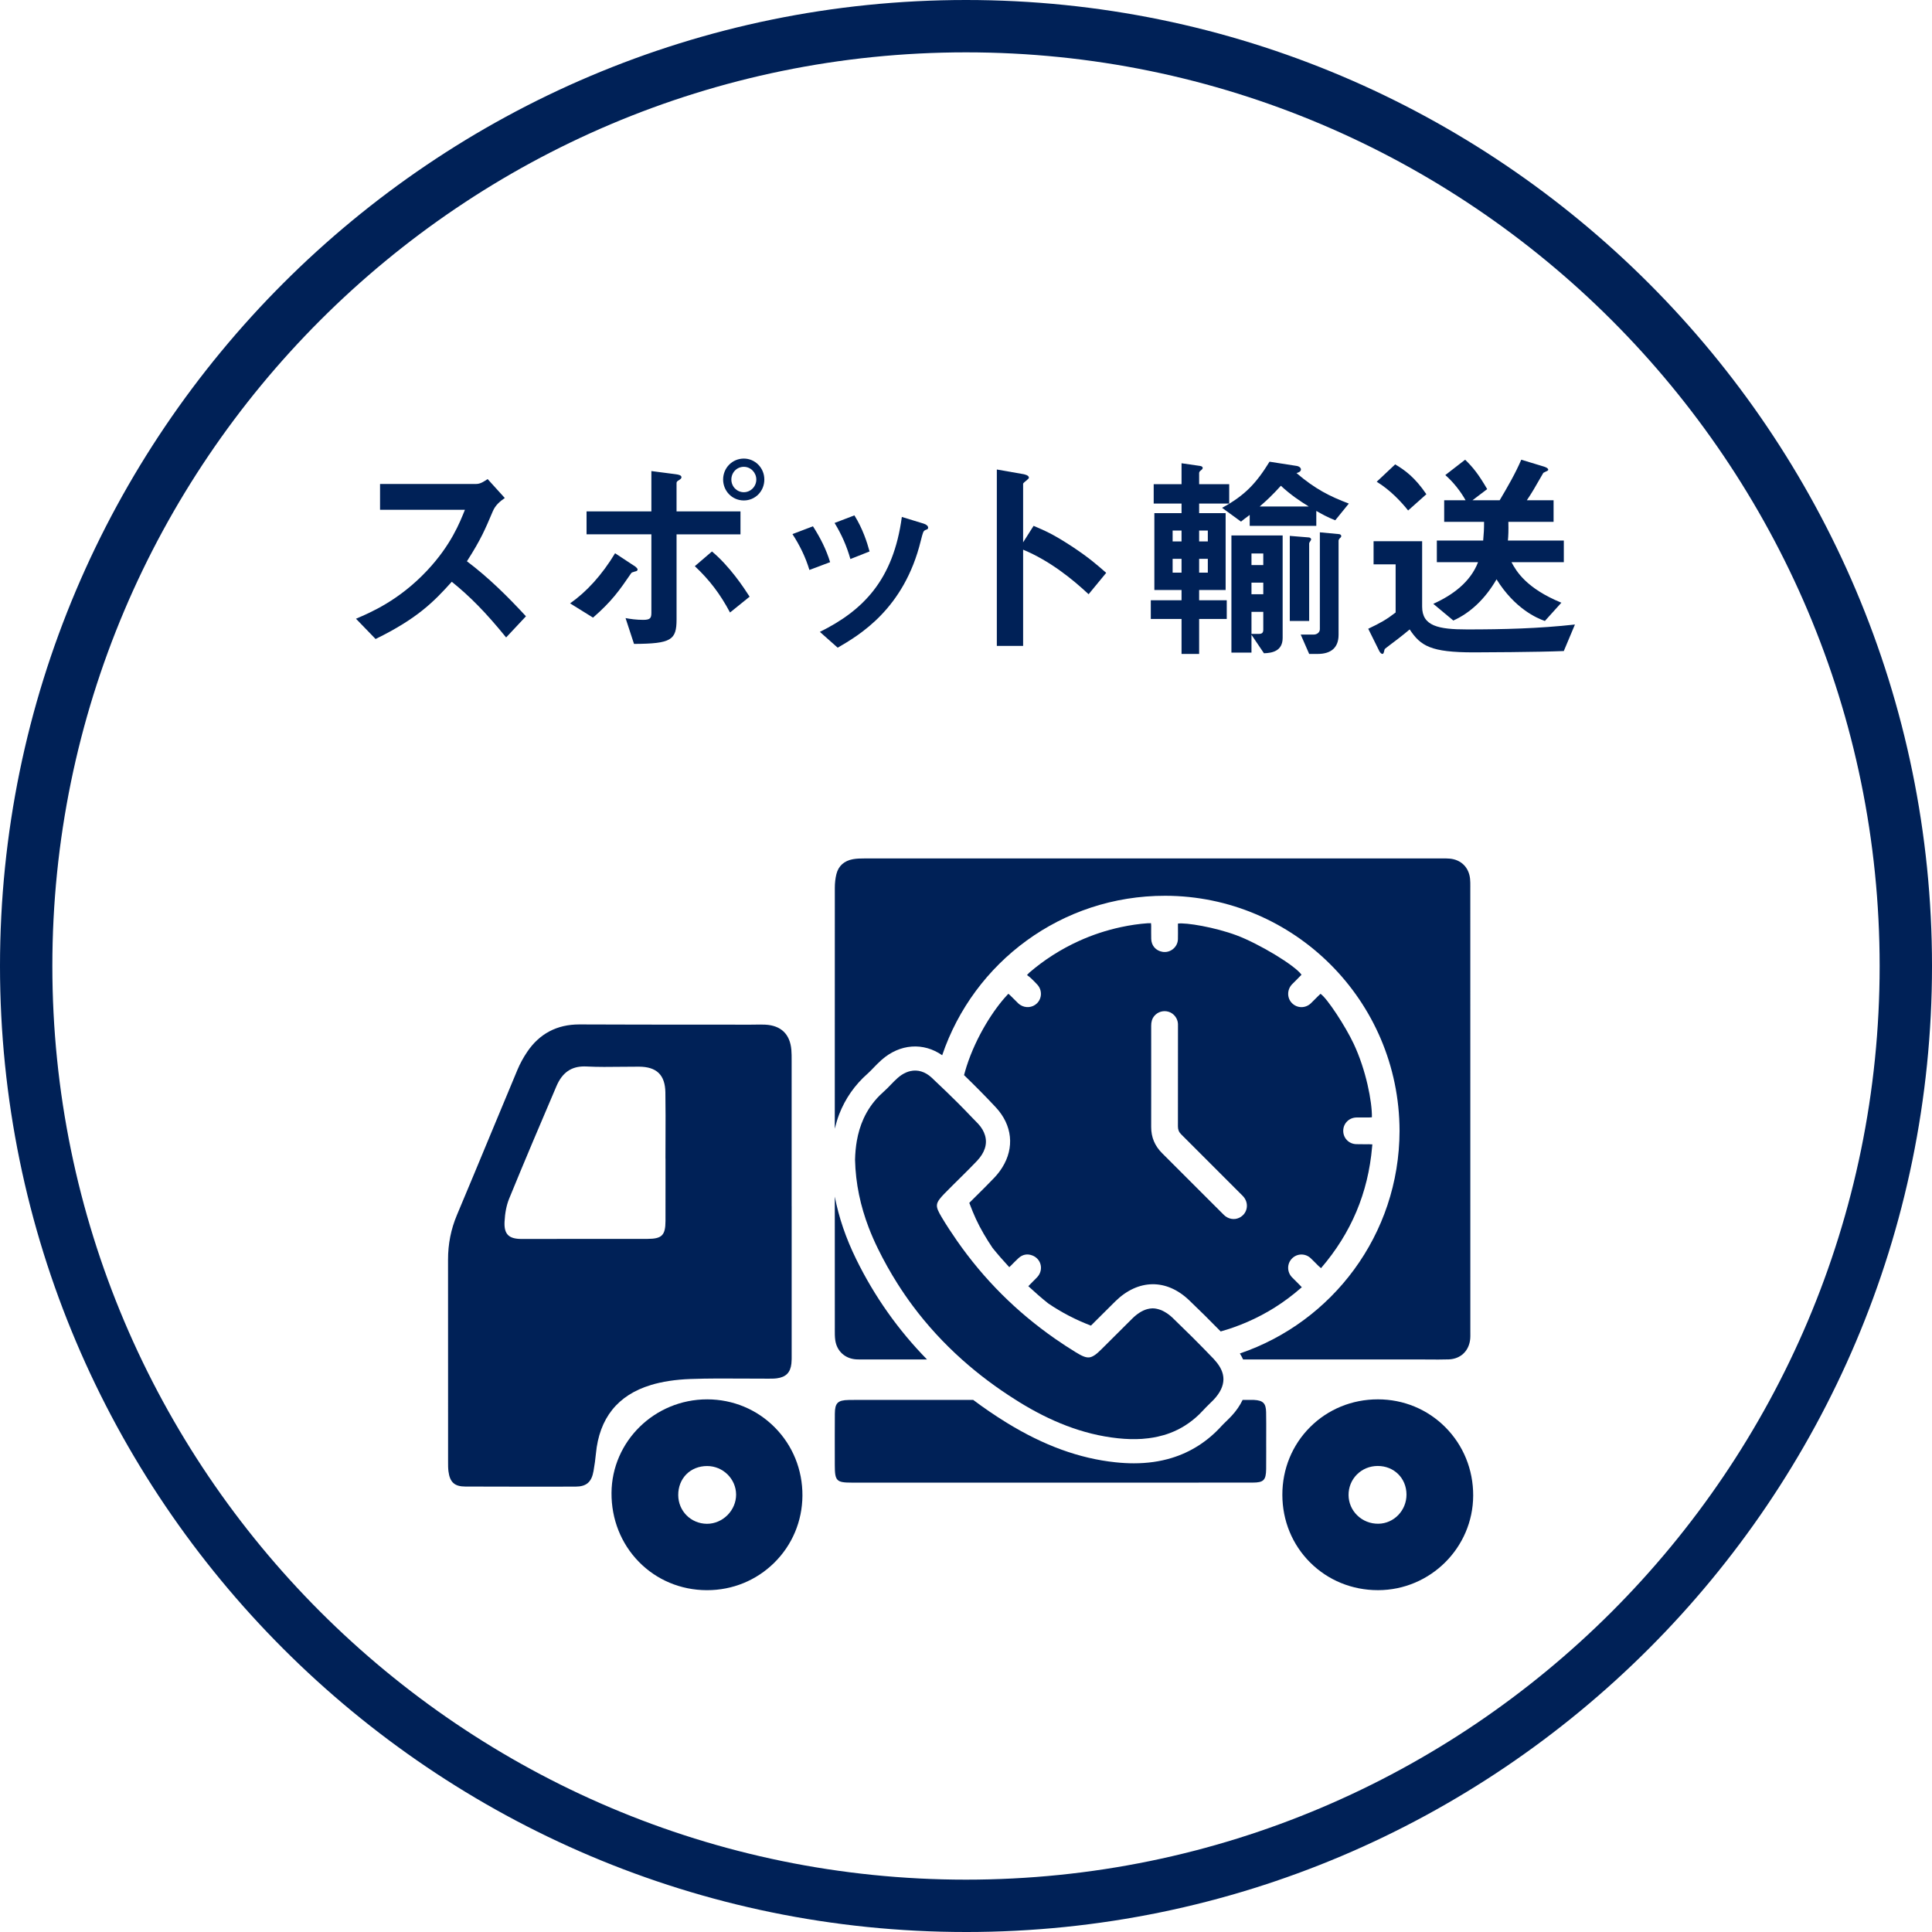
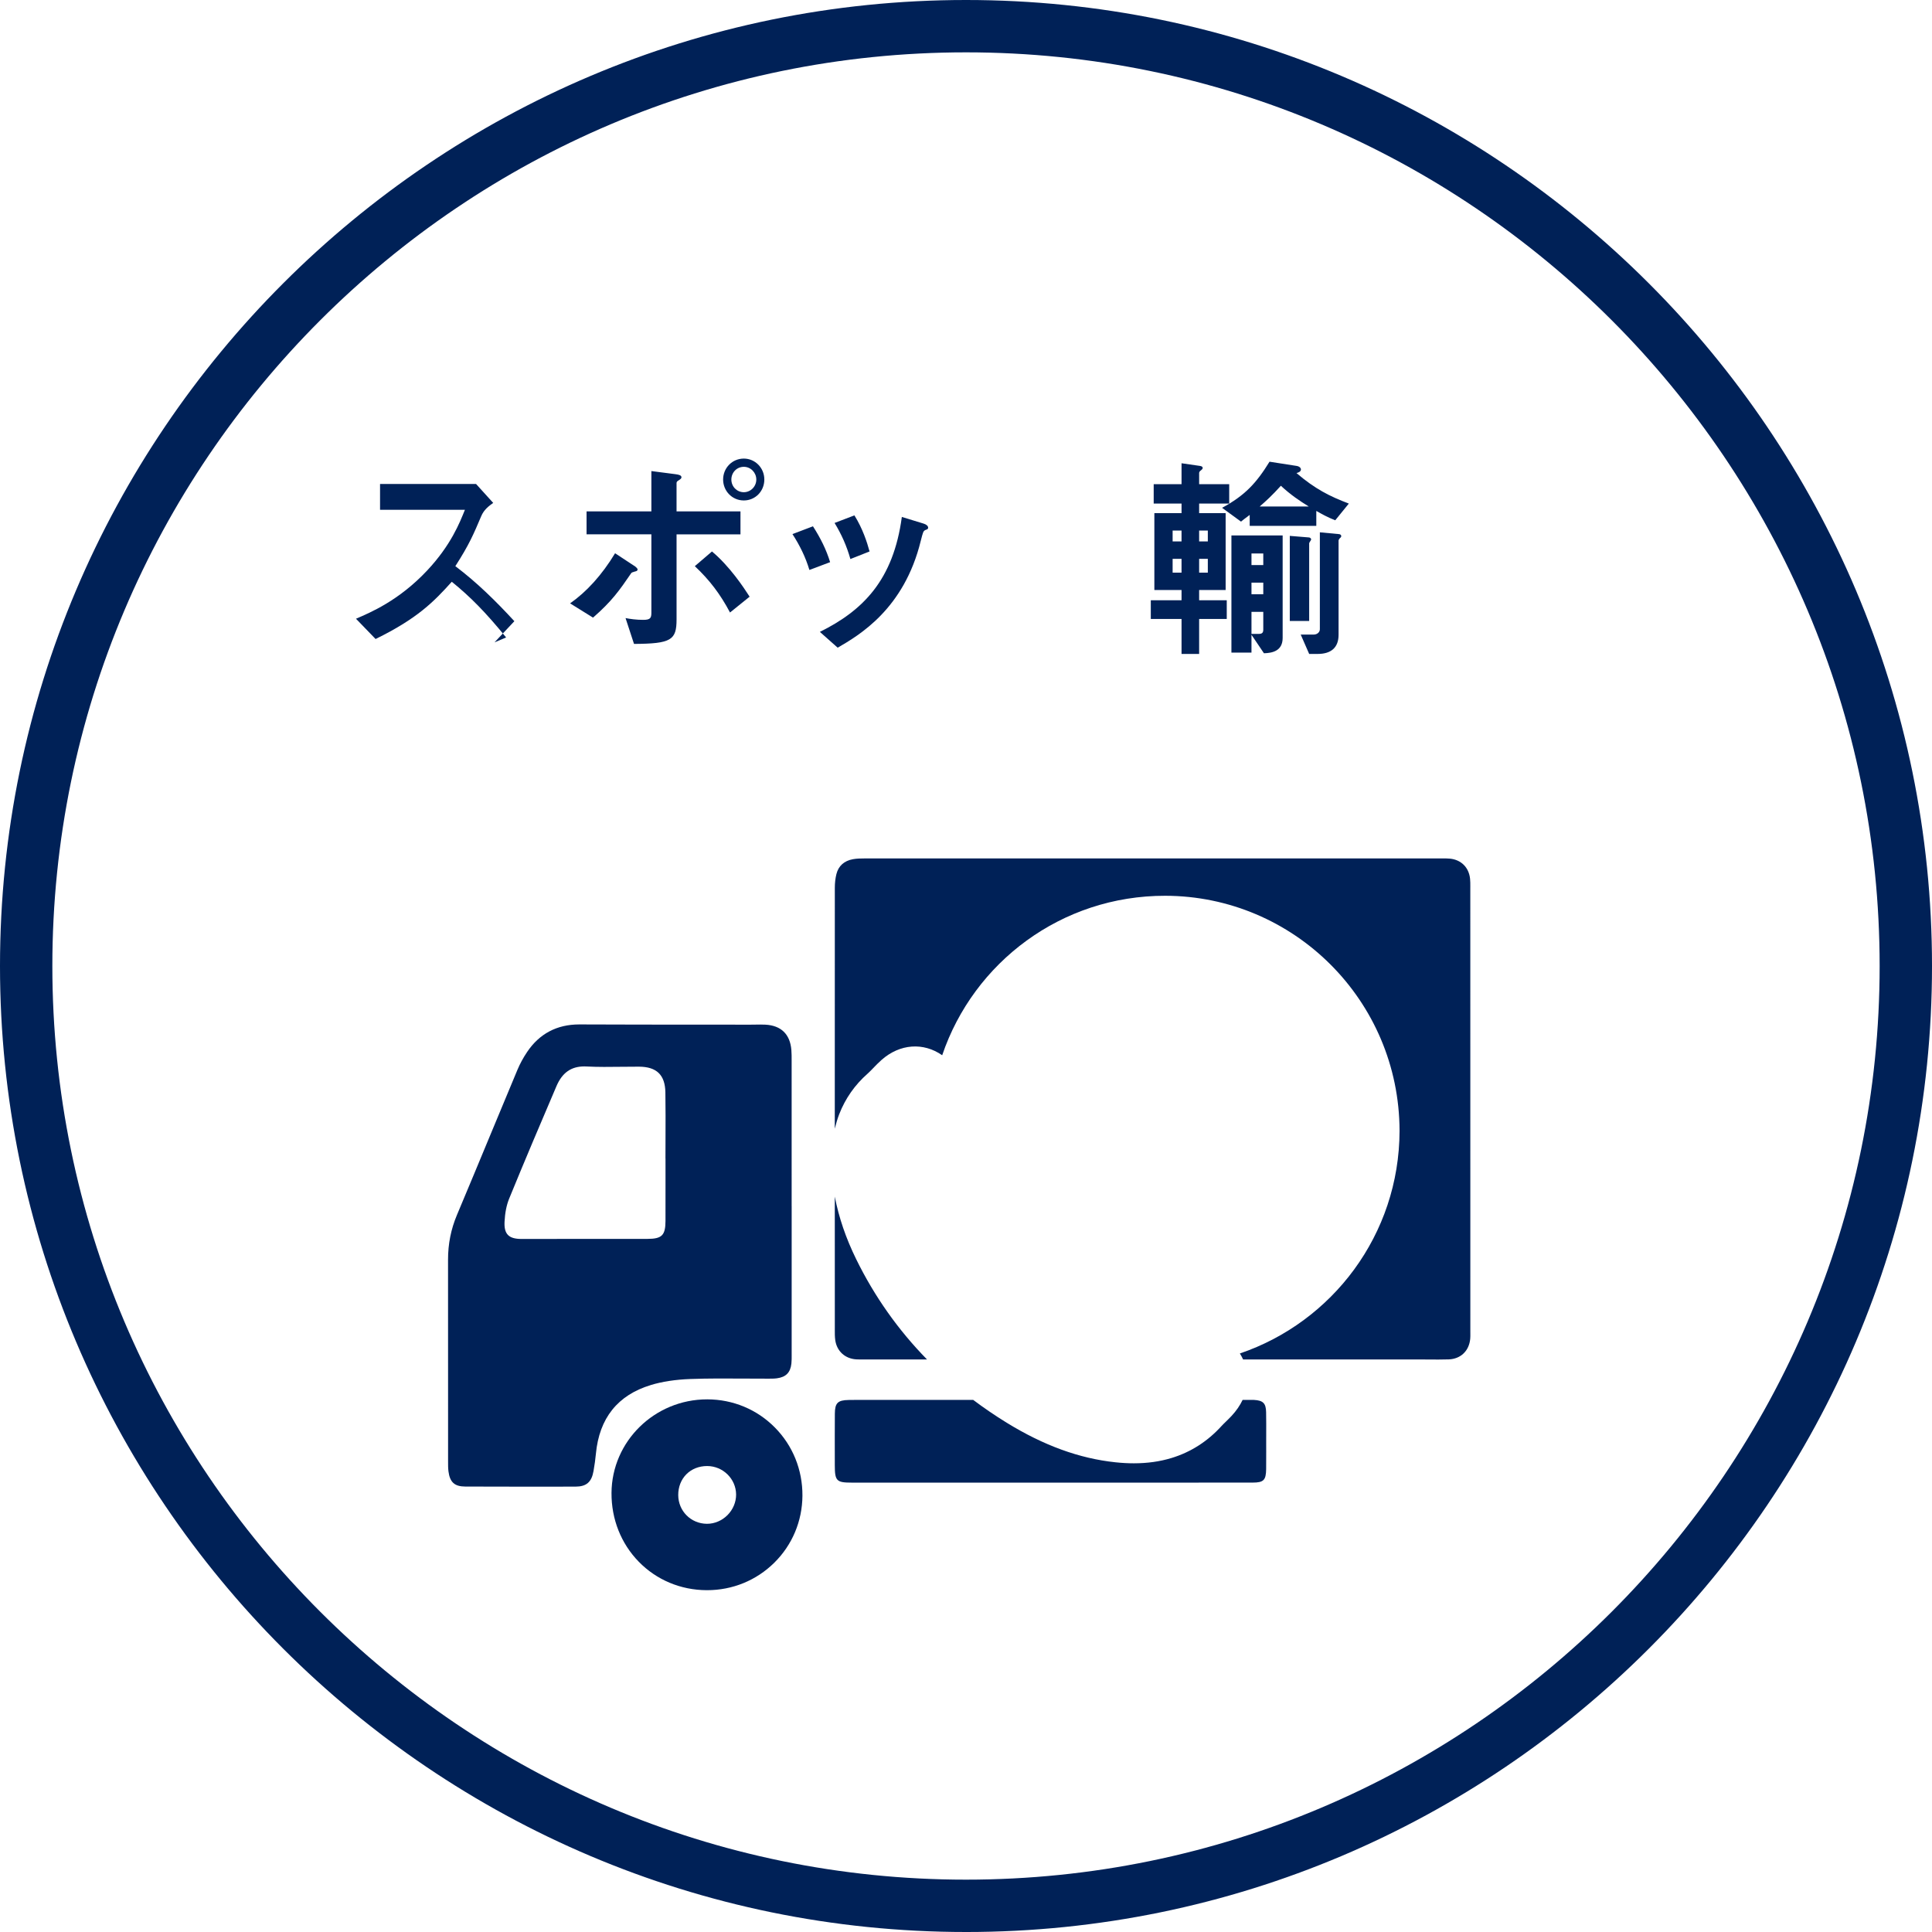
<svg xmlns="http://www.w3.org/2000/svg" id="b" viewBox="0 0 240.261 240.261">
  <defs>
    <style>.d{fill:#002157;}</style>
  </defs>
  <g id="c">
    <path class="d" d="M107.9,133.511c.214-.188.448-.431.696-.689.302-.313.644-.668,1.035-1.014,2.283-2.019,5.21-2.207,7.538-.579,3.919-11.563,14.837-19.852,27.741-19.832,15.971.025,29.1,13.011,29.137,29.232-.03,12.934-8.386,23.788-19.858,27.686.152.246.288.495.403.747,7.532 0,15.064.001,22.597.001.281,0,.563.002.844.004.277.002.558.004.84.004.429,0,.863-.004,1.291-.02,1.492-.054,2.541-1.065,2.673-2.577.017-.207.016-.418.014-.622l-.001-.184c-.001-18.414-.001-36.827-.004-55.241l.001-.191c.001-.315.002-.64-.031-.958-.147-1.407-1.109-2.365-2.51-2.5-.333-.032-.673-.029-1.002-.027-.087 0-.175.001-.262.001-23.864-.001-47.73-.001-71.595.003-.42,0-.907.007-1.377.093-1.09.198-1.8.838-2.054,1.849-.13.521-.197,1.095-.198,1.707-.004,10.043-.005,20.086-.005,29.96.151-.617.324-1.22.547-1.796.759-1.957,1.949-3.658,3.539-5.055Z" />
    <path class="d" d="M103.874,166.676c.199,1.367,1.232,2.299,2.631,2.374.258.014.519.012.773.01.086-.001.173-.001.26-.001l7.743 0c-3.584-3.663-6.531-7.827-8.806-12.466-1.282-2.612-2.161-5.187-2.661-7.782.001,5.5.002,10.936.003,16.258,0,.089-.001.178-.001.268-.003.442-.005.898.058,1.339Z" />
    <path class="d" d="M80.933,172.24c1.42-.429,3.079-.682,4.93-.749,2.23-.081,4.502-.067,6.698-.053.952.006,1.936.012,2.903.01h.144c.33 0.0.673.001,1.006-.044,1.129-.151,1.684-.718,1.804-1.84.037-.348.035-.705.033-1.05l-.001-.213c.001-4.99.001-9.979.001-14.969v-3.326l-.003-.02v-3.571c0-4.788,0-9.575-.001-14.362v-.191c.001-.427.001-.868-.034-1.3-.161-1.948-1.277-3.033-3.23-3.137-.405-.021-.816-.014-1.214-.007-.206.004-.411.008-.618.007-1.973-.002-3.948-.002-5.921-.003-5.03-.001-10.232-.003-15.348-.026l-.046-0c-2.776,0-4.958,1.154-6.486,3.429-.483.719-.887,1.463-1.201,2.213-1.119,2.672-2.248,5.392-3.34,8.022-1.364,3.287-2.774,6.685-4.179,10.02-.75,1.78-1.114,3.608-1.112,5.586.005,5.292.005,10.584.004,15.877,0,3.055,0,6.111.001,9.166v.131c-.001.373-.001.758.047,1.133.174,1.356.76,1.886,2.089,1.891,2.615.01,5.304.016,8.038.016,1.876,0,3.773-.003,5.684-.007,1.342-.004,1.988-.563,2.228-1.932.137-.78.234-1.484.297-2.155.416-4.424,2.713-7.299,6.828-8.544ZM64.861,154.076c-.832-.001-1.373-.163-1.703-.509-.32-.337-.452-.855-.413-1.631.054-1.108.246-2.072.569-2.865,1.955-4.785,3.98-9.539,5.886-13.999.713-1.667,1.817-2.453,3.461-2.453.092,0,.185.003.281.008,1.434.074,2.897.056,4.311.038.722-.009,1.468-.018,2.203-.015,2.208.01,3.254,1.026,3.289,3.197.031,1.912.025,3.858.017,5.739-.003.828-.007,1.656-.007,2.485l.006.025c0,.767.001,1.534.001,2.301.001,1.783.003,3.628-.003,5.442-.007,1.788-.448,2.225-2.248,2.228-5.524.011-10.644.013-15.651.007Z" />
    <path class="d" d="M155.928,174.093c-.134-.007-.269-.005-.4-.004l-.175.002h-.823c-.331.693-.791,1.37-1.394,2.012-.236.251-.472.48-.68.683-.202.196-.393.381-.545.548-1.742,1.919-3.839,3.26-6.234,3.985-1.448.439-2.99.656-4.667.656-.737,0-1.501-.042-2.295-.126-4.487-.474-8.909-2.083-13.52-4.918-1.452-.893-2.839-1.842-4.168-2.84l-11.849 0c-.338,0-.676-.001-1.014-.002-.867-.003-1.763-.006-2.644.011-1.341.026-1.69.376-1.699,1.703-.013,1.809-.01,3.648-.007,5.426l.001.975c.003,1.97.202,2.174,2.129,2.174h35.436c1.286,0,2.572 0,3.859 0,3.512,0,7.026-.001,10.538-.004,1.362-.001,1.66-.298,1.68-1.674.011-.736.009-1.484.007-2.208-.001-.293-.003-.586-.003-.879,0-.386.001-.773.003-1.159.003-.932.007-1.895-.012-2.842-.022-1.106-.378-1.461-1.523-1.52Z" />
    <path class="d" d="M87.972,174.022h-.037c-6.521,0-11.85,5.214-11.888,11.639-.019,3.26,1.187,6.3,3.396,8.56,2.21,2.26,5.202,3.514,8.425,3.532l.068 0c3.154,0,6.114-1.208,8.344-3.406,2.245-2.214,3.491-5.179,3.51-8.349.018-3.217-1.202-6.231-3.437-8.486-2.221-2.241-5.198-3.48-8.381-3.49ZM90.464,188.423c-.683.684-1.605,1.074-2.533,1.074h-.025c-1.988-.016-3.553-1.585-3.562-3.572-.005-1.011.357-1.932,1.018-2.594.656-.656,1.568-1.017,2.57-1.017h.017c1.964.008,3.576,1.597,3.592,3.54.007.941-.385,1.877-1.076,2.569Z" />
-     <path class="d" d="M179.745,177.49c-2.22-2.232-5.195-3.464-8.375-3.469h-.021c-3.208,0-6.201,1.225-8.429,3.452-2.228,2.226-3.452,5.216-3.448,8.42.003,3.21,1.232,6.2,3.46,8.42,2.226,2.217,5.217,3.438,8.426,3.438h.031c6.493-.016,11.793-5.292,11.814-11.761.011-3.229-1.218-6.248-3.459-8.5ZM171.414,189.489c-1.001.012-1.937-.361-2.639-1.05-.682-.669-1.062-1.561-1.069-2.511-.007-.97.359-1.877,1.032-2.555.682-.688,1.606-1.067,2.598-1.067h.003c2.023,0,3.558,1.521,3.571,3.539.012,1.986-1.555,3.62-3.495,3.644Z" />
-     <path class="d" d="M161.72,160.223l.172-.141c-.104-.11-.171-.187-.244-.26-.157-.157-.312-.314-.47-.471-.168-.167-.337-.332-.501-.502-.647-.67-.642-1.714.005-2.355.642-.637,1.658-.648,2.325-.015.332.315.65.647.976.969.085.084.181.157.298.258,3.75-4.363,5.858-9.35,6.352-15.072.009-.107.023-.212.031-.319-.194-.009-.317-.019-.44-.019-.482-.003-.963.007-1.444-.007l-.137-.002c-.925-.037-1.613-.773-1.6-1.685.013-.906.733-1.62,1.655-1.633.539-.007,1.077-.001,1.616-.004.099-0.0.198-.014.294-.021.033-1.913-.725-5.866-2.262-9.133-1.048-2.227-3.295-5.641-4.096-6.196l-.033-.026c-.11.105-.227.212-.339.324-.249.247-.494.498-.745.743l-.107.107c-.676.649-1.695.643-2.351-.007-.632-.626-.639-1.662-.015-2.331.133-.142.277-.274.413-.413.264-.266.526-.534.783-.796-.842-1.183-5.306-3.865-8.081-4.901-2.692-1.005-6.305-1.607-7.287-1.46v.368c0,.527.012,1.055-.003,1.581-.03.994-.96,1.739-1.934,1.564-.816-.146-1.361-.765-1.386-1.601-.016-.55-.003-1.1-.005-1.65-.001-.099-.013-.197-.021-.307-.144,0-.258-.006-.37.001-1.133.077-2.254.246-3.364.484-1.81.389-3.559.964-5.244,1.731-2.236,1.019-4.288,2.324-6.152,3.926-.082.071-.151.155-.293.301.175.138.33.241.462.368.289.278.581.555.846.855.597.673.558,1.692-.072,2.302-.567.55-1.429.614-2.078.19-.088-.058-.173-.123-.252-.198-.348-.333-.683-.679-1.026-1.017-.062-.061-.132-.113-.197-.169l-.169.181c-1.618,1.733-3.811,5.065-5.029,8.854-.115.359-.213.721-.314,1.082,1.402,1.355,2.707,2.676,3.937,3.993,2.083,2.229,2.346,5.038.822,7.481-.274.438-.598.866-.987,1.275-.791.832-1.605,1.636-2.392,2.414-.24.237-.484.482-.727.724l.059.153c.235.627.49,1.25.773,1.865.551,1.196,1.321,2.49,2.06,3.584.667.826,1.363,1.623,2.082,2.395l.18-.172c.326-.322.639-.659.979-.965.506-.453,1.102-.563,1.729-.312,1.077.431,1.391,1.731.645,2.621-.184.218-.4.41-.6.614-.181.185-.367.375-.565.578.795.736,1.614,1.454,2.47,2.14,1.659,1.127,3.429,2.046,5.316,2.763.248-.248.497-.496.745-.745.746-.747,1.517-1.519,2.289-2.276,2.833-2.781,6.347-2.836,9.169-.142,1.282,1.223,2.599,2.527,3.932,3.889,1.12-.315,2.22-.705,3.301-1.174,2.416-1.05,4.618-2.439,6.616-4.18ZM154.099,151.446c-.62.294-1.375.155-1.899-.362-.684-.676-1.363-1.36-2.043-2.04-.916-.918-1.836-1.833-2.752-2.751-.821-.822-1.64-1.646-2.465-2.463-.134-.132-.266-.267-.399-.399-.924-.912-1.388-1.991-1.382-3.289.01-2.051.003-4.103.003-6.154,0-2.143.002-4.286-.002-6.429-.001-.45.093-.862.387-1.216.434-.521,1.149-.727,1.806-.514.638.208,1.105.82,1.136,1.494.005.114.002.229.002.344-.001,4.137.002,8.274-.006,12.41-.001.393.115.697.397.978l.011.011c.622.62,1.242,1.243,1.862,1.863.221.22.44.441.66.66,1.575,1.575,3.152,3.149,4.724,4.726.132.132.264.264.396.396.859.861.638,2.225-.436,2.734Z" />
-     <path class="d" d="M119.62,169.06c2.058,1.842,4.296,3.518,6.704,5.031.149.093.294.19.444.282,3.765,2.315,7.804,4.019,12.263,4.49.51.054,1.014.089,1.512.102.496.013.987.005,1.469-.026.277-.018.55-.047.821-.081.39-.049.775-.116,1.153-.201.506-.113,1.003-.255,1.486-.437,1.317-.494,2.545-1.252,3.665-2.335.187-.181.371-.37.551-.569.386-.426.819-.808,1.216-1.225l.043-.044c.787-.838,1.189-1.677,1.197-2.514.001-.197-.019-.394-.063-.59-.065-.295-.181-.589-.346-.883-.082-.147-.177-.294-.285-.441-.107-.147-.227-.293-.359-.44l-.098-.118-.025-.03c-.882-.921-1.776-1.833-2.679-2.735-.595-.594-1.199-1.178-1.803-1.762-.231-.223-.456-.452-.688-.674-.33-.315-.66-.547-.99-.732-.139-.079-.28-.15-.419-.206-.084-.033-.168-.06-.252-.085-.278-.083-.557-.138-.835-.131-.208.006-.415.036-.623.093-.623.168-1.248.561-1.872,1.175-.63.618-1.253,1.245-1.877,1.869-.64.64-1.281,1.278-1.923,1.915-.324.322-.592.568-.835.74l-.064.037c-.217.145-.417.237-.623.264-.452.059-.937-.164-1.715-.64-.873-.535-1.723-1.091-2.553-1.669-4.805-3.343-8.883-7.409-12.221-12.209-.656-.943-1.291-1.907-1.889-2.908-.215-.361-.375-.65-.474-.9-.099-.251-.138-.462-.112-.666.028-.228.146-.452.34-.708.153-.201.349-.42.611-.687.693-.707,1.399-1.402,2.103-2.099.644-.638,1.286-1.277,1.91-1.933.979-1.03,1.323-2.113,1.014-3.171-.145-.497-.421-.989-.866-1.465-.245-.262-.503-.512-.751-.772-.567-.593-1.135-1.183-1.715-1.763-.945-.945-1.907-1.873-2.881-2.786-.141-.132-.277-.269-.418-.4-.828-.769-1.753-1.029-2.659-.824-.363.082-.722.238-1.071.466-.175.114-.347.245-.515.394-.608.537-1.129,1.173-1.738,1.709-.162.143-.318.288-.467.436-.447.444-.836.912-1.173,1.4-.336.488-.621.995-.859,1.521-.397.875-.666,1.798-.833,2.752-.067.382-.118.769-.154,1.161-.036.391-.058.787-.068,1.186.071,2.994.685,5.778,1.699,8.434.339.885.721,1.756,1.143,2.616.745,1.519,1.561,2.975,2.444,4.369.589.929,1.208,1.831,1.857,2.705,1.82,2.45,3.877,4.683,6.148,6.715Z" />
-     <path class="d" d="M62.94,79.273c-2.52-3.103-4.487-5.097-6.759-6.926-2.216,2.466-4.266,4.571-9.474,7.119l-2.437-2.521c1.8-.776,5.319-2.244,8.837-5.984,2.992-3.186,4.072-5.983,4.709-7.562h-10.554v-3.213h11.939c.527,0,.942-.277,1.441-.609l2.133,2.355c-.554.388-1.164.859-1.496,1.662-.942,2.216-1.468,3.49-3.214,6.205,2.687,2.022,5.07,4.377,7.341,6.842l-2.466,2.632Z" />
+     <path class="d" d="M62.94,79.273c-2.52-3.103-4.487-5.097-6.759-6.926-2.216,2.466-4.266,4.571-9.474,7.119l-2.437-2.521c1.8-.776,5.319-2.244,8.837-5.984,2.992-3.186,4.072-5.983,4.709-7.562h-10.554v-3.213h11.939l2.133,2.355c-.554.388-1.164.859-1.496,1.662-.942,2.216-1.468,3.49-3.214,6.205,2.687,2.022,5.07,4.377,7.341,6.842l-2.466,2.632Z" />
    <path class="d" d="M78.956,71.073c-.36.111-.388.111-.471.222-1.44,2.105-2.382,3.462-4.737,5.512l-2.853-1.773c2.023-1.413,3.961-3.518,5.596-6.233l2.271,1.496c.111.055.527.332.527.526,0,.166-.167.222-.333.249ZM84.136,66.447v10.582c0,2.576-.665,3.02-5.291,3.047l-1.053-3.213c.554.111,1.358.222,2.188.222.887,0,1.025-.222,1.025-.886v-9.751h-8.061v-2.853h8.061v-5.014l2.992.388c.443.056.748.139.748.388,0,.139-.111.222-.361.388-.11.055-.249.166-.249.305v3.546h7.95v2.853h-7.95ZM90.784,76.17c-1.219-2.299-2.549-4.044-4.377-5.762l2.133-1.828c2.216,1.856,3.934,4.46,4.682,5.623l-2.437,1.967ZM92.502,62.236c-1.468,0-2.576-1.191-2.576-2.604,0-1.441,1.136-2.604,2.576-2.604,1.385,0,2.549,1.136,2.549,2.604,0,1.468-1.136,2.604-2.549,2.604ZM92.502,58.053c-.887,0-1.551.72-1.551,1.579,0,.886.693,1.579,1.551,1.579.831,0,1.551-.692,1.551-1.579,0-.859-.693-1.579-1.551-1.579Z" />
    <path class="d" d="M100.656,70.879c-.471-1.579-1.191-3.047-2.106-4.46l2.549-.969c.942,1.468,1.662,2.909,2.133,4.46l-2.576.969ZM115.061,65.92c-.25.139-.277.249-.554,1.33-2.077,8.504-7.673,11.745-10.333,13.297l-2.216-1.967c5.374-2.659,9.141-6.454,10.194-14.294l2.715.831c.36.111.554.305.554.499,0,.166-.056.194-.36.305ZM105.754,69.522c-.471-1.662-1.108-3.075-1.967-4.488l2.466-.942c1.025,1.634,1.579,3.352,1.883,4.487l-2.382.942Z" />
-     <path class="d" d="M135.378,73.898c-2.05-1.911-4.82-4.155-8.144-5.54v11.967h-3.269v-21.939l3.324.582c.083.028.665.111.665.443,0,.166-.72.609-.72.748v7.285l1.302-2.05c1.413.609,2.326.97,4.709,2.521,2.188,1.441,3.213,2.355,4.321,3.324l-2.188,2.659Z" />
    <path class="d" d="M149.123,62.624v1.191h3.296v9.557h-3.296v1.274h3.435v2.327h-3.435v4.349h-2.188v-4.349h-3.823v-2.327h3.823v-1.274h-3.38v-9.557h3.38v-1.191h-3.463v-2.41h3.463v-2.604l2.299.332c.194.028.333.111.333.249s-.139.222-.222.305c-.139.083-.222.222-.222.332v1.385h3.739v2.41h-3.739ZM146.934,65.976h-1.108v1.357h1.108v-1.357ZM146.934,69.494h-1.108v1.717h1.108v-1.717ZM150.203,65.976h-1.08v1.357h1.08v-1.357ZM150.203,69.494h-1.08v1.717h1.08v-1.717ZM166.048,64.702c-.997-.388-1.717-.803-2.354-1.164v1.856h-8.283v-1.357c-.665.499-.859.637-1.08.831l-2.354-1.717c2.826-1.524,4.266-3.075,5.9-5.734l3.38.526c.333.056.526.249.526.443,0,.249-.305.388-.554.443,2.3,1.967,4.1,2.881,6.51,3.795l-1.69,2.078ZM157.183,81.239l-1.551-2.299v2.216h-2.494v-14.571h6.371v12.742c0,1.607-1.246,1.884-2.327,1.911ZM157.1,68.829h-1.468v1.441h1.468v-1.441ZM157.1,72.458h-1.468v1.44h1.468v-1.44ZM157.1,76.087h-1.468v2.742h.942c.388,0,.526-.166.526-.526v-2.216ZM159.289,60.408c-1.08,1.191-1.8,1.856-2.632,2.576h6.094c-1.08-.665-2.244-1.44-3.463-2.576ZM162.807,67.555v9.668h-2.41v-10.582l2.382.194c.111,0,.277.111.277.249,0,.083-.249.388-.249.471ZM166.63,66.918c-.056.083-.167.194-.167.305v11.717c0,1.607-.942,2.383-2.603,2.383h-1.053l-1.053-2.41h1.634c.36,0,.748-.249.748-.665v-12.05l2.355.222c.139,0,.305.083.305.249,0,.111-.083.194-.166.249Z" />
-     <path class="d" d="M194.474,80.962c-3.296.139-10.388.166-11.191.166-5.374,0-6.62-.803-7.978-2.853-.914.775-2.05,1.634-2.466,1.939-.582.443-.637.471-.665.582-.084.36-.111.526-.277.526-.056,0-.222-.083-.36-.333l-1.385-2.798c1.524-.72,2.3-1.164,3.407-2.022v-5.984h-2.743v-2.881h6.039v8.144c0,2.41,2.022,2.826,5.596,2.826,4.459,0,8.947-.111,13.407-.61l-1.385,3.296ZM175.111,63.483c-.831-1.052-2.216-2.548-3.906-3.573l2.299-2.161c1.219.72,2.466,1.634,3.878,3.712l-2.271,2.022ZM187.964,69.91c.61,1.136,1.828,3.241,6.205,5.042l-2.05,2.271c-.97-.332-3.74-1.524-6.011-5.18-1.413,2.438-3.269,4.183-5.374,5.125l-2.493-2.077c2.41-1.081,4.626-2.715,5.568-5.18h-5.125v-2.687h5.762c.083-.886.11-1.468.11-2.327h-4.959v-2.687h2.66c-.582-1.052-1.524-2.271-2.521-3.13l2.466-1.911c.97.942,1.662,1.801,2.743,3.657l-1.828,1.385h3.38c.969-1.634,1.966-3.352,2.686-5.042l2.826.859c.083.028.527.166.527.388,0,.056-.056.111-.111.139-.056.028-.416.194-.499.249-1.08,1.884-1.413,2.466-2.05,3.407h3.324v2.687h-5.623c.027,1.136,0,1.69-.056,2.327h6.953v2.687h-6.51Z" />
    <path class="d" d="M120.131,240.261C53.89,240.261,0,186.371,0,120.131,0,53.89,53.89,0,120.131,0s120.131,53.89,120.131,120.131c0,66.24-53.89,120.131-120.131,120.131ZM120.131,6.51C57.48,6.51,6.51,57.48,6.51,120.131s50.97,113.62,113.62,113.62,113.62-50.97,113.62-113.62S182.781,6.51,120.131,6.51Z" />
  </g>
</svg>